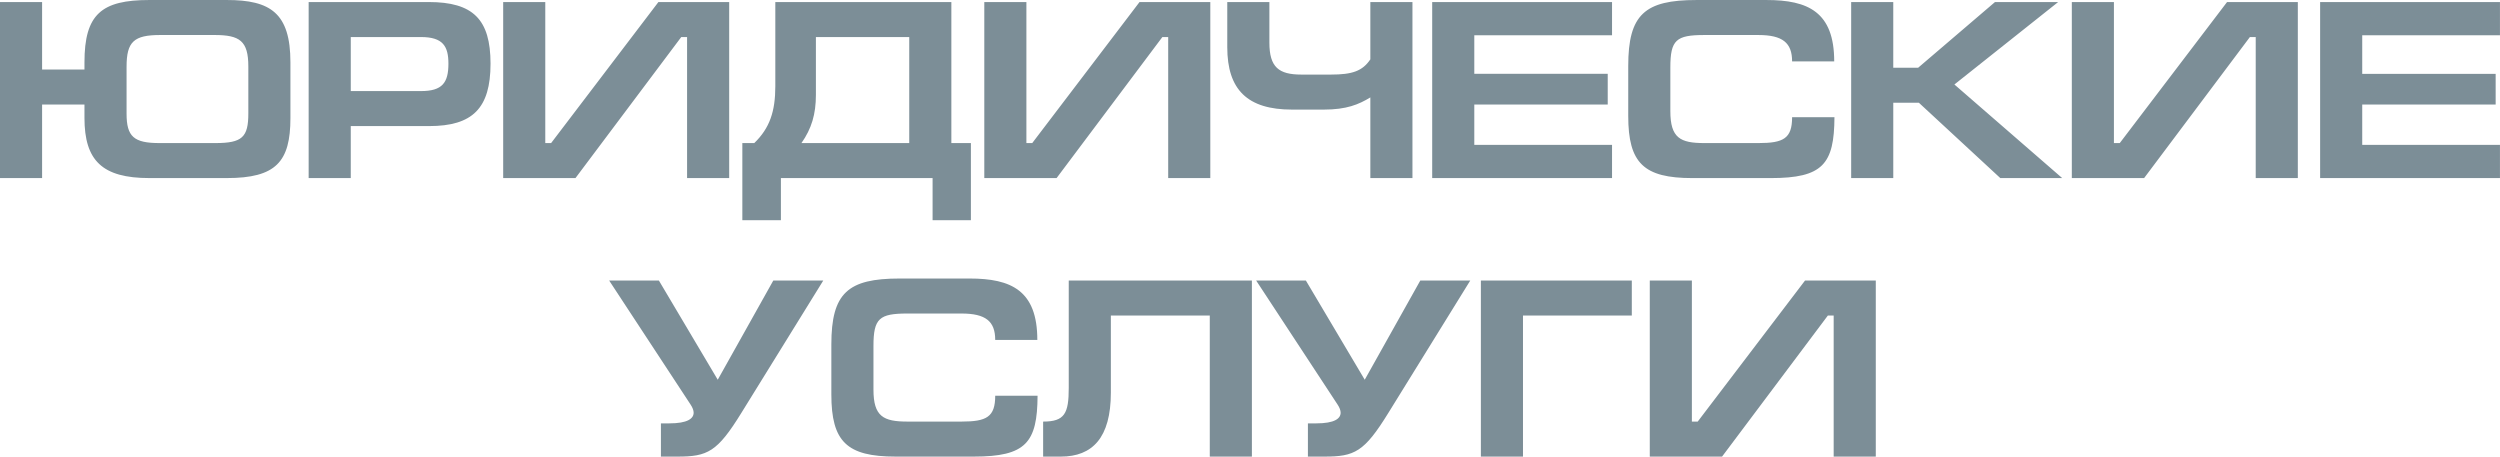
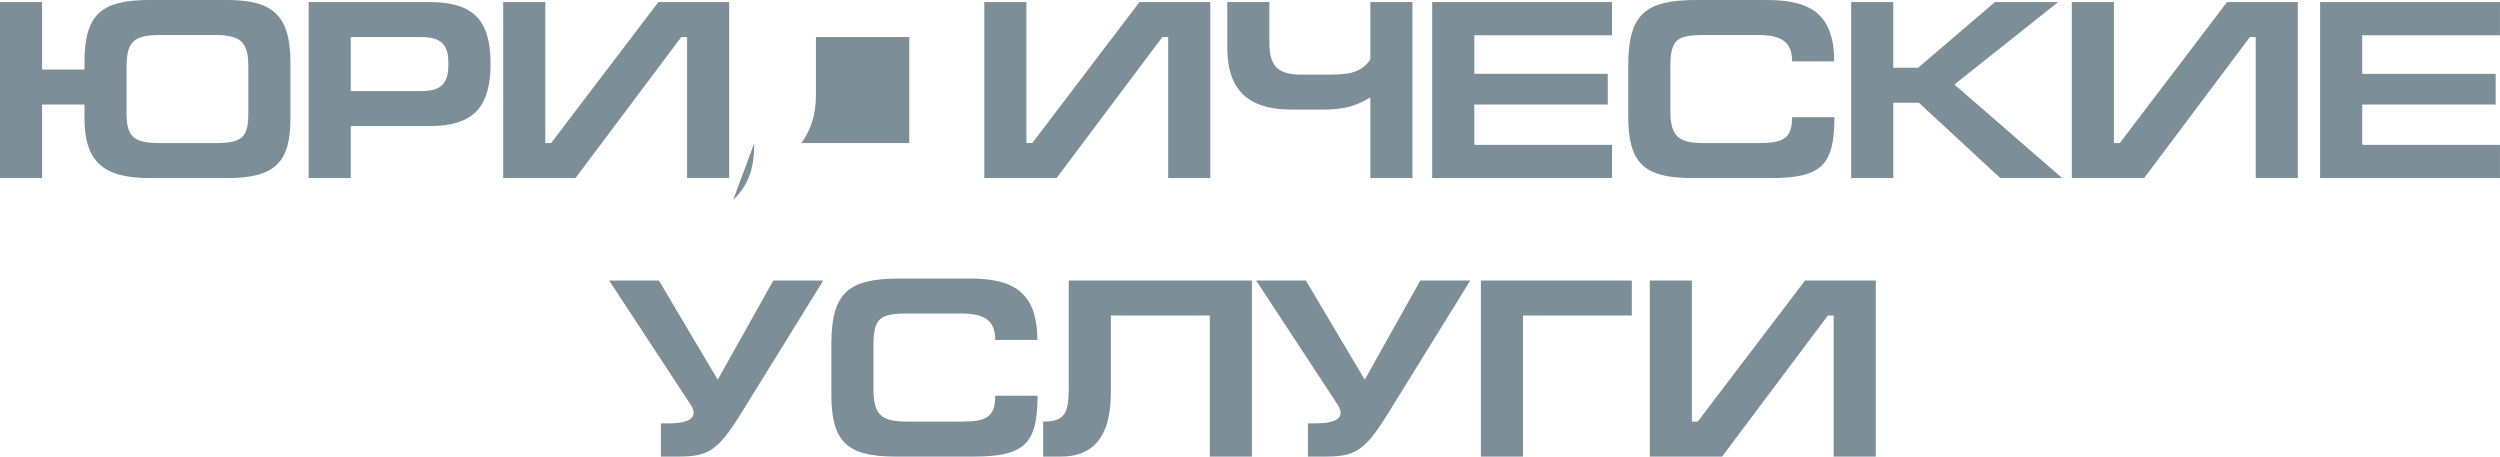
<svg xmlns="http://www.w3.org/2000/svg" xml:space="preserve" width="69.895mm" height="12.765mm" style="shape-rendering:geometricPrecision; text-rendering:geometricPrecision; image-rendering:optimizeQuality; fill-rule:evenodd; clip-rule:evenodd" viewBox="0 0 2713.87 495.62">
  <defs>
    <style type="text/css">  .fil0 {fill:#7C8E97;fill-rule:nonzero}  </style>
  </defs>
  <g id="Layer_x0020_1">
-     <path class="fil0" d="M137.4 123.36l0 -50.94c0,-27.26 7.99,-34.42 36.62,-34.42l58.93 0c27.26,0 36.63,6.33 36.63,34.15l0 50.94c0,25.88 -6.61,32.22 -35.8,32.22l-60.58 0c-27.81,0 -35.8,-6.88 -35.8,-31.94zm-91.7 -9.91l45.99 0 0 14.59c0,46.26 19.27,65.26 70.49,65.26l83.98 0c53.42,0 69.11,-17.62 69.11,-65.26l0 -60.3c0,-53.69 -21.76,-67.74 -69.11,-67.74l-83.98 0c-52.04,0 -70.49,15.42 -70.49,67.74l0 7.71 -45.99 0 0 -73.24 -45.71 0 0 191.1 45.71 0 0 -79.85zm335.08 23.41l85.08 0c47.09,0 66.64,-19.27 66.64,-67.74 0,-48.19 -19,-66.91 -67.19,-66.91l-130.25 0 0 191.1 45.71 0 0 -56.45zm0 -96.65l76.27 0c23.96,0 29.74,10.19 29.74,28.91 0,20.65 -6.61,29.74 -29.74,29.74l-76.27 0 0 -58.65zm211.16 -38l-45.71 0 0 191.1 78.47 0 114.83 -153.1 6.33 0 0 153.1 45.71 0 0 -191.1 -76.83 0 -116.48 153.1 -6.33 0 0 -153.1zm226.86 153.1l-12.95 0 0 83.71 41.86 0 0 -45.71 164.66 0 0 45.71 41.58 0 0 -83.71 -21.2 0 0 -153.1 -191.1 0 0 91.42c0,27.26 -6.06,45.43 -22.85,61.68l0 0zm168.24 0l-117.03 0c11.02,-15.69 15.7,-31.39 15.7,-52.32l0 -62.78 101.33 0 0 115.1zm127.18 -153.1l-45.71 0 0 191.1 78.47 0 114.83 -153.1 6.33 0 0 153.1 45.71 0 0 -191.1 -76.83 0 -116.48 153.1 -6.33 0 0 -153.1zm263.76 0l-45.71 0 0 49.01c0,46.26 22.03,67.74 70.22,67.74l34.7 0c24.51,0 37.73,-5.51 50.39,-13.22l0 87.56 45.71 0 0 -191.1 -45.71 0 0 62.23c-8.54,12.67 -19.55,16.52 -42.68,16.52l-32.22 0c-24.51,0 -34.69,-7.98 -34.69,-34.69l0 -44.06zm176.74 191.1l195.23 0 0 -36.07 -149.52 0 0 -43.78 144.84 0 0 -33.32 -144.84 0 0 -41.86 149.52 0 0 -36.07 -195.23 0 0 191.1zm390.7 -66.08c0,23.13 -9.36,28.08 -36.62,28.08l-58.65 0c-26.16,0 -36.9,-5.51 -36.9,-34.69l0 -47.36c0,-30.01 6.33,-35.25 36.9,-35.25l58.65 0c26.43,0 36.62,8.54 36.62,28.64l45.71 0c0,-53.69 -28.36,-66.64 -73.52,-66.64l-76 0c-56.17,0 -74.07,15.69 -74.07,71.59l0 54.25c0,51.22 16.8,67.46 69.66,67.46l85.09 0c56.45,0 68.84,-15.14 69.11,-66.08l-45.98 0zm109.83 -125.01l-45.71 0 0 191.1 45.71 0 0 -81.78 27.81 0 88.39 81.78 67.19 0 -117.03 -101.61 112.62 -89.49 -68.57 0 -83.43 71.32 -26.99 0 0 -71.32zm239.53 0l-45.71 0 0 191.1 78.47 0 114.83 -153.1 6.33 0 0 153.1 45.71 0 0 -191.1 -76.83 0 -116.48 153.1 -6.33 0 0 -153.1zm223.83 191.1l195.23 0 0 -36.07 -149.52 0 0 -43.78 144.84 0 0 -33.32 -144.84 0 0 -41.86 149.52 0 0 -36.07 -195.23 0 0 191.1zm-1679.16 111.23l-60.3 107.67 -63.88 -107.67 -53.97 0 88.39 134.65c2.2,3.3 3.3,6.33 3.3,8.81 0,6.33 -6.61,11.57 -26.43,11.57l-9.09 0 0 36.07 17.9 0c32.77,0 43.23,-4.96 69.39,-47.36l88.94 -143.74 -54.25 0zm240.91 125.01c0,23.13 -9.36,28.08 -36.62,28.08l-58.65 0c-26.16,0 -36.9,-5.51 -36.9,-34.69l0 -47.36c0,-30.01 6.33,-35.25 36.9,-35.25l58.65 0c26.43,0 36.62,8.54 36.62,28.64l45.71 0c0,-53.69 -28.36,-66.64 -73.52,-66.64l-76 0c-56.17,0 -74.07,15.69 -74.07,71.59l0 54.25c0,51.22 16.8,67.46 69.66,67.46l85.09 0c56.45,0 68.84,-15.14 69.11,-66.08l-45.98 0zm79.82 -125.01l0 116.48c0,27.81 -4.4,36.62 -27.81,36.62l0 38 19.27 0c34.15,0 54.25,-20.38 54.25,-69.39l0 -83.71 107.39 0 0 153.1 45.71 0 0 -191.1 -198.81 0zm381.61 0l-60.3 107.67 -63.88 -107.67 -53.97 0 88.39 134.65c2.2,3.3 3.3,6.33 3.3,8.81 0,6.33 -6.61,11.57 -26.43,11.57l-9.09 0 0 36.07 17.9 0c32.77,0 43.23,-4.96 69.39,-47.36l88.94 -143.74 -54.25 0zm65.78 0l0 191.1 45.71 0 0 -153.1 118.13 0 0 -38 -163.84 0zm229.06 0l-45.71 0 0 191.1 78.47 0 114.83 -153.1 6.33 0 0 153.1 45.71 0 0 -191.1 -76.83 0 -116.48 153.1 -6.33 0 0 -153.1z" />
+     <path class="fil0" d="M137.4 123.36l0 -50.94c0,-27.26 7.99,-34.42 36.62,-34.42l58.93 0c27.26,0 36.63,6.33 36.63,34.15l0 50.94c0,25.88 -6.61,32.22 -35.8,32.22l-60.58 0c-27.81,0 -35.8,-6.88 -35.8,-31.94zm-91.7 -9.91l45.99 0 0 14.59c0,46.26 19.27,65.26 70.49,65.26l83.98 0c53.42,0 69.11,-17.62 69.11,-65.26l0 -60.3c0,-53.69 -21.76,-67.74 -69.11,-67.74l-83.98 0c-52.04,0 -70.49,15.42 -70.49,67.74l0 7.71 -45.99 0 0 -73.24 -45.71 0 0 191.1 45.71 0 0 -79.85zm335.08 23.41l85.08 0c47.09,0 66.64,-19.27 66.64,-67.74 0,-48.19 -19,-66.91 -67.19,-66.91l-130.25 0 0 191.1 45.71 0 0 -56.45zm0 -96.65l76.27 0c23.96,0 29.74,10.19 29.74,28.91 0,20.65 -6.61,29.74 -29.74,29.74l-76.27 0 0 -58.65zm211.16 -38l-45.71 0 0 191.1 78.47 0 114.83 -153.1 6.33 0 0 153.1 45.71 0 0 -191.1 -76.83 0 -116.48 153.1 -6.33 0 0 -153.1zm226.86 153.1c0,27.26 -6.06,45.43 -22.85,61.68l0 0zm168.24 0l-117.03 0c11.02,-15.69 15.7,-31.39 15.7,-52.32l0 -62.78 101.33 0 0 115.1zm127.18 -153.1l-45.71 0 0 191.1 78.47 0 114.83 -153.1 6.33 0 0 153.1 45.71 0 0 -191.1 -76.83 0 -116.48 153.1 -6.33 0 0 -153.1zm263.76 0l-45.71 0 0 49.01c0,46.26 22.03,67.74 70.22,67.74l34.7 0c24.51,0 37.73,-5.51 50.39,-13.22l0 87.56 45.71 0 0 -191.1 -45.71 0 0 62.23c-8.54,12.67 -19.55,16.52 -42.68,16.52l-32.22 0c-24.51,0 -34.69,-7.98 -34.69,-34.69l0 -44.06zm176.74 191.1l195.23 0 0 -36.07 -149.52 0 0 -43.78 144.84 0 0 -33.32 -144.84 0 0 -41.86 149.52 0 0 -36.07 -195.23 0 0 191.1zm390.7 -66.08c0,23.13 -9.36,28.08 -36.62,28.08l-58.65 0c-26.16,0 -36.9,-5.51 -36.9,-34.69l0 -47.36c0,-30.01 6.33,-35.25 36.9,-35.25l58.65 0c26.43,0 36.62,8.54 36.62,28.64l45.71 0c0,-53.69 -28.36,-66.64 -73.52,-66.64l-76 0c-56.17,0 -74.07,15.69 -74.07,71.59l0 54.25c0,51.22 16.8,67.46 69.66,67.46l85.09 0c56.45,0 68.84,-15.14 69.11,-66.08l-45.98 0zm109.83 -125.01l-45.71 0 0 191.1 45.71 0 0 -81.78 27.81 0 88.39 81.78 67.19 0 -117.03 -101.61 112.62 -89.49 -68.57 0 -83.43 71.32 -26.99 0 0 -71.32zm239.53 0l-45.71 0 0 191.1 78.47 0 114.83 -153.1 6.33 0 0 153.1 45.71 0 0 -191.1 -76.83 0 -116.48 153.1 -6.33 0 0 -153.1zm223.83 191.1l195.23 0 0 -36.07 -149.52 0 0 -43.78 144.84 0 0 -33.32 -144.84 0 0 -41.86 149.52 0 0 -36.07 -195.23 0 0 191.1zm-1679.16 111.23l-60.3 107.67 -63.88 -107.67 -53.97 0 88.39 134.65c2.2,3.3 3.3,6.33 3.3,8.81 0,6.33 -6.61,11.57 -26.43,11.57l-9.09 0 0 36.07 17.9 0c32.77,0 43.23,-4.96 69.39,-47.36l88.94 -143.74 -54.25 0zm240.91 125.01c0,23.13 -9.36,28.08 -36.62,28.08l-58.65 0c-26.16,0 -36.9,-5.51 -36.9,-34.69l0 -47.36c0,-30.01 6.33,-35.25 36.9,-35.25l58.65 0c26.43,0 36.62,8.54 36.62,28.64l45.71 0c0,-53.69 -28.36,-66.64 -73.52,-66.64l-76 0c-56.17,0 -74.07,15.69 -74.07,71.59l0 54.25c0,51.22 16.8,67.46 69.66,67.46l85.09 0c56.45,0 68.84,-15.14 69.11,-66.08l-45.98 0zm79.82 -125.01l0 116.48c0,27.81 -4.4,36.62 -27.81,36.62l0 38 19.27 0c34.15,0 54.25,-20.38 54.25,-69.39l0 -83.71 107.39 0 0 153.1 45.71 0 0 -191.1 -198.81 0zm381.61 0l-60.3 107.67 -63.88 -107.67 -53.97 0 88.39 134.65c2.2,3.3 3.3,6.33 3.3,8.81 0,6.33 -6.61,11.57 -26.43,11.57l-9.09 0 0 36.07 17.9 0c32.77,0 43.23,-4.96 69.39,-47.36l88.94 -143.74 -54.25 0zm65.78 0l0 191.1 45.71 0 0 -153.1 118.13 0 0 -38 -163.84 0zm229.06 0l-45.71 0 0 191.1 78.47 0 114.83 -153.1 6.33 0 0 153.1 45.71 0 0 -191.1 -76.83 0 -116.48 153.1 -6.33 0 0 -153.1z" />
  </g>
</svg>